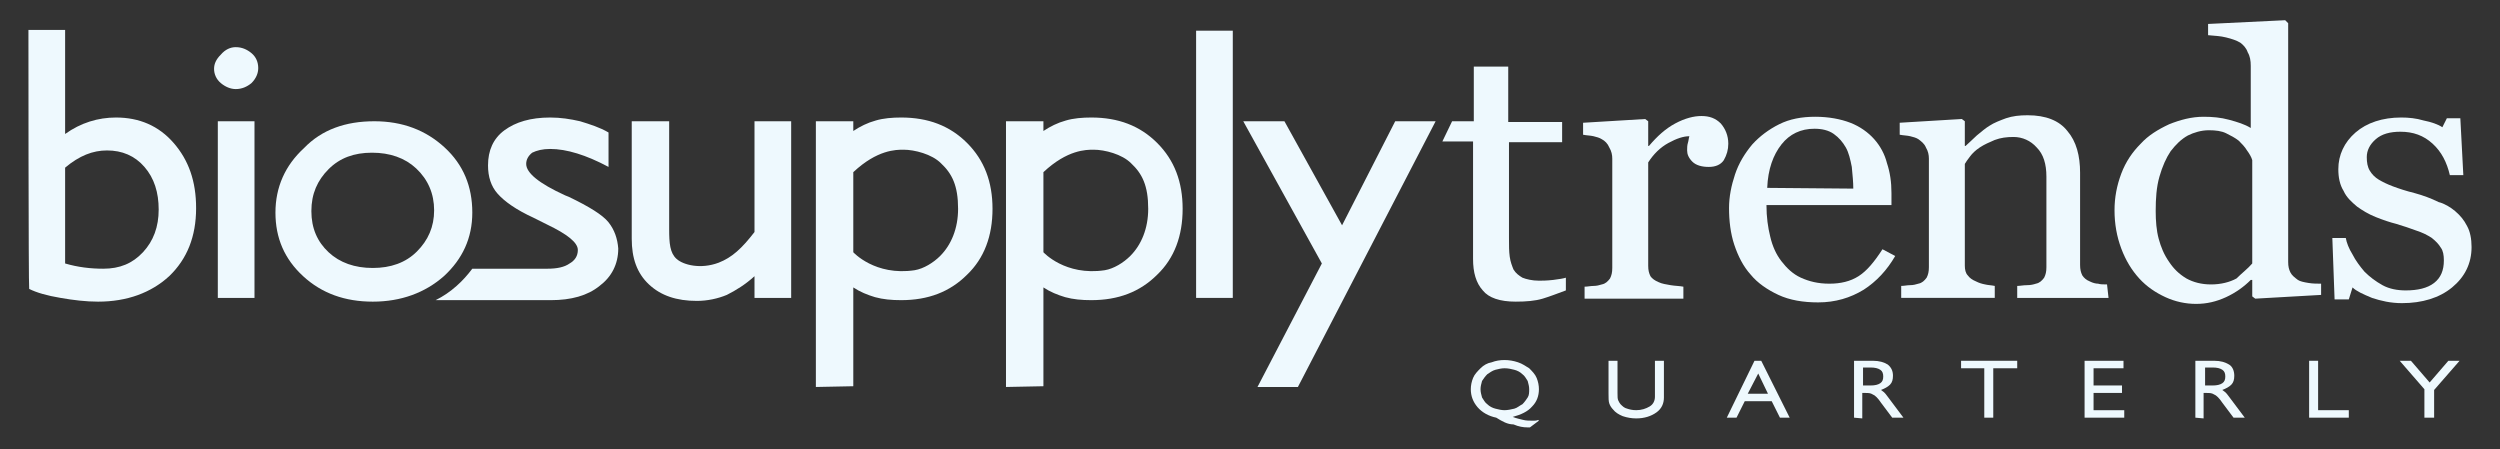
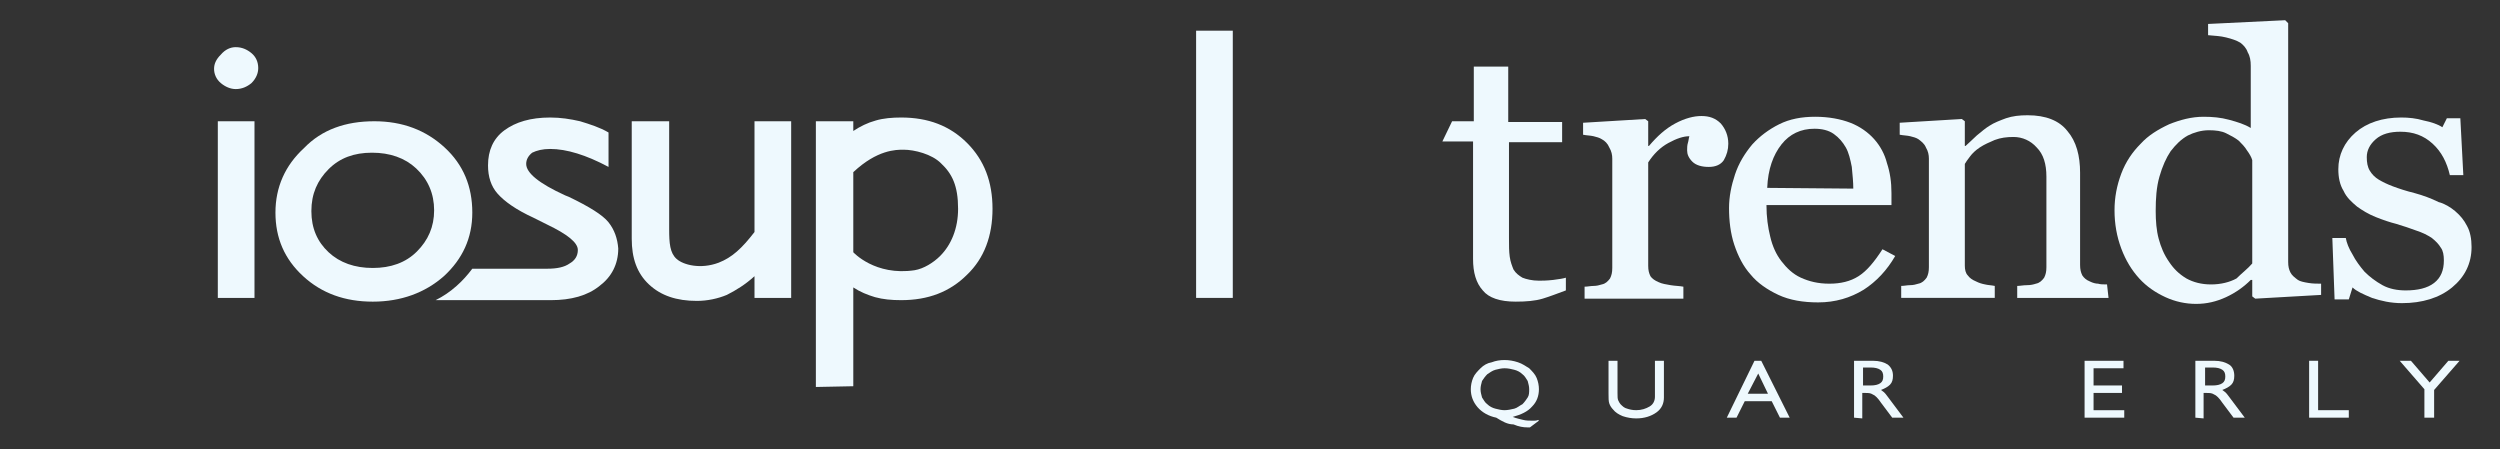
<svg xmlns="http://www.w3.org/2000/svg" enable-background="new 0 0 334 60" viewBox="0 0 334 60">
  <rect x="0" y="0" width="334" height="60" fill="#333333" stroke="none" />
  <g fill="#eef9fe">
    <path d="m323.9 55.8v-3.8l-3.3-3.8h1.5l2.5 2.9 2.5-2.9h1.5l-3.4 3.9v3.7" />
    <path d="m308.5 55.8v-7.6h1.2v6.6h4.1v1" />
    <path d="m293.3 55.8v-7.6h2.5c.9 0 1.5.2 2 .5s.7.9.7 1.5c0 .5-.1.9-.4 1.2s-.7.5-1.2.7c.1.1.3.2.4.3s.3.3.5.6l2.1 2.8h-1.5l-1.5-2c-.4-.6-.8-1-1.1-1.1-.3-.2-.6-.2-1-.2h-.4v3.4m.2-4.4h1c.6 0 1-.1 1.3-.3s.4-.5.4-.9-.1-.7-.4-.9-.7-.3-1.3-.3h-1z" />
    <path d="m278.5 55.8v-7.6h5.2v1h-4v2.3h3.8v1h-3.8v2.3h4.1v1" />
-     <path d="m265.1 55.8v-6.6h-3.1v-1h7.5v1h-3.2v6.6" />
    <path d="m247.7 55.8v-7.6h2.5c.9 0 1.5.2 2 .5.5.4.7.9.7 1.5 0 .5-.1.9-.4 1.2s-.7.5-1.2.7c.1.1.3.2.4.3s.3.3.5.6l2.1 2.8h-1.5l-1.5-2c-.4-.6-.8-1-1.1-1.1-.3-.2-.6-.2-1-.2h-.4v3.4m.1-4.4h1c.6 0 1-.1 1.3-.3s.4-.5.4-.9-.1-.7-.4-.9-.7-.3-1.3-.3h-1z" />
    <path d="m230.7 55.8 3.7-7.6h.9l3.8 7.6h-1.3l-1.1-2.2h-3.6l-1.1 2.2m1.5-3.2h2.7l-1.3-2.7z" />
    <path d="m214.9 48.2h1.2v4.3c0 .5 0 .8.1 1s.2.4.3.5c.3.3.5.5.9.6.3.1.7.2 1.2.2.7 0 1.3-.2 1.8-.5s.7-.8.7-1.3v-4.8h1.2v4.9c0 .8-.3 1.5-1 2s-1.6.8-2.7.8c-.6 0-1.2-.1-1.8-.3-.5-.2-1-.5-1.3-.9-.2-.2-.4-.5-.5-.8s-.1-.7-.1-1.3" />
    <path d="m199.9 55.8c-1-.2-1.9-.7-2.5-1.4s-.9-1.5-.9-2.4c0-.5.1-1 .3-1.5s.6-.9 1-1.3.9-.7 1.5-.8c.5-.2 1.1-.3 1.7-.3s1.2.1 1.8.3 1 .5 1.5.8c.4.4.8.8 1 1.3s.3 1 .3 1.5c0 .9-.3 1.7-.9 2.3-.6.7-1.5 1.1-2.6 1.4.5.2 1 .3 1.4.4s.8.1 1.1.1h.4c.1 0 .3 0 .5-.1l.1.1-1.2.9h-.1s-.1 0-.2 0c-.6 0-1.2-.1-1.9-.4-.8 0-1.5-.4-2.3-.9m-2.1-3.8c0 .4.1.7.2 1.1.2.3.4.7.7.9.3.3.7.5 1.1.6s.8.2 1.2.2.9-.1 1.3-.2.7-.4 1.1-.6c.3-.3.5-.6.7-.9s.2-.7.2-1.1-.1-.7-.2-1.1c-.2-.3-.4-.7-.7-.9-.3-.3-.7-.5-1.1-.6s-.8-.2-1.3-.2c-.4 0-.8.1-1.2.2s-.8.4-1.1.6c-.3.3-.5.6-.7.9-.1.4-.2.7-.2 1.1" />
-     <path d="m176.6 35.2-10.5-19h5.5l7.7 13.9 7.1-13.9h5.4l-18.4 35.5h-5.4" />
    <path d="m159.8 4.1h4.9v35.7h-4.9" />
-     <path d="m134.4 51.7v-35.5h5v1.3c.9-.6 1.9-1.1 3-1.4 1-.3 2.2-.4 3.4-.4 3.6 0 6.5 1.1 8.8 3.4s3.4 5.2 3.4 8.8-1.1 6.6-3.4 8.8c-2.3 2.3-5.2 3.4-8.8 3.4-1.3 0-2.4-.1-3.5-.4-1-.3-2-.7-2.9-1.3v13.2m0-28.6v10.7s2.9 3.2 8.2 2.4c1.2-.2 2.5-1 3.4-1.9 1.5-1.5 2.4-3.7 2.4-6.3 0-3.1-.8-4.7-2.3-6.1-1.2-1.2-3.5-1.8-5-1.8-1-0-3.5-0-6.7 3" />
    <path d="m109 51.7v-35.5h5v1.3c.9-.6 1.9-1.1 3-1.4 1-.3 2.2-.4 3.4-.4 3.6 0 6.5 1.1 8.8 3.4s3.4 5.2 3.4 8.8-1.1 6.6-3.4 8.8c-2.3 2.3-5.2 3.4-8.8 3.4-1.3 0-2.4-.1-3.5-.4-1-.3-2-.7-2.9-1.3v13.2m-0-28.6v10.7s2.9 3.2 8.2 2.4c1.2-.2 2.5-1 3.4-1.9 1.5-1.5 2.4-3.7 2.4-6.3 0-3.1-.8-4.7-2.3-6.1-1.2-1.2-3.5-1.8-5-1.8-1-0-3.5-0-6.7 3" />
    <path d="m100.8 36.9c-1.2 1.1-2.5 1.9-3.7 2.5-1.2.5-2.6.8-4 .8-2.7 0-4.8-.7-6.4-2.2s-2.3-3.5-2.3-6.1v-15.7h5v14.4c0 1.9.1 3.2 1 4s3.2 1.4 5.6.5c1.8-.7 3.1-1.9 4.8-4.1v-14.8h4.9v23.6h-4.9" />
    <path d="m209.2 38.8c-1.1.4-2.1.8-3.1 1.1s-2.2.4-3.6.4c-2.1 0-3.6-.5-4.4-1.5-.9-1-1.3-2.4-1.3-4.2v-15.7h-4.1l1.3-2.7h2.9v-7.3h4.6v7.4h7.2v2.7h-7.1v12.8c0 1 0 1.8.1 2.5s.3 1.2.5 1.7c.3.5.7.8 1.2 1.1.5.2 1.3.4 2.2.4.4 0 1 0 1.9-.1.8-.1 1.4-.2 1.7-.3z" />
    <path d="m230.9 19.2c0 .8-.2 1.5-.6 2.2-.4.6-1.1.9-2 .9s-1.7-.2-2.2-.7-.7-1-.7-1.5c0-.3 0-.7.1-1s.1-.6.2-.9c-.8 0-1.7.3-2.8.9s-2 1.5-2.7 2.6v13.8c0 .6.1 1 .3 1.4.2.3.6.6 1.1.8.4.2 1 .3 1.6.4s1.2.1 1.7.2v1.6h-13.2v-1.6c.4 0 .8-.1 1.2-.1s.8-.1 1.1-.2c.5-.1.8-.4 1.1-.8.2-.4.3-.8.3-1.4v-14.6c0-.5-.1-1-.4-1.5-.2-.5-.6-.9-1-1.1-.3-.2-.7-.3-1.1-.4s-.9-.1-1.4-.2v-1.6l8.3-.5.4.3v3.3h.1c1.1-1.3 2.2-2.3 3.5-3s2.5-1 3.5-1c1.1 0 1.9.3 2.6 1 .6.7 1 1.6 1 2.7z" />
    <path d="m253.2 34.2c-1.1 1.9-2.5 3.4-4.2 4.5-1.8 1.1-3.8 1.7-6.1 1.7-2 0-3.8-.3-5.3-1s-2.8-1.6-3.7-2.7c-1-1.1-1.7-2.5-2.2-4s-.7-3.2-.7-4.9c0-1.5.3-3 .8-4.5s1.3-2.8 2.3-4c1-1.1 2.2-2 3.6-2.7s3-1 4.8-1 3.4.3 4.7.8 2.4 1.3 3.2 2.2 1.4 2 1.7 3.2c.4 1.2.6 2.5.6 4v1.6h-16.7c0 1.6.2 3 .5 4.2.3 1.3.8 2.4 1.5 3.3s1.5 1.7 2.6 2.2 2.3.8 3.8.8 2.8-.3 3.9-1 2.1-1.9 3.2-3.6zm-5.6-9c0-.9-.1-1.8-.2-2.9-.2-1-.4-1.9-.8-2.6s-.9-1.3-1.6-1.8-1.6-.7-2.6-.7c-1.8 0-3.3.7-4.4 2.1s-1.8 3.3-1.9 5.8z" />
    <path d="m281.7 39.8h-12.2v-1.6c.4 0 .8-.1 1.3-.1s.9-.1 1.2-.2c.5-.1.8-.4 1.1-.8.2-.4.3-.8.3-1.4v-12.1c0-1.7-.4-3-1.3-3.9-.8-.9-1.9-1.4-3.1-1.4-.9 0-1.7.1-2.5.4-.7.3-1.4.6-2 1s-1 .8-1.3 1.2-.6.8-.7 1v13.6c0 .5.1 1 .4 1.3.2.3.6.6 1.1.8.4.2.7.3 1.2.4.4.1.8.1 1.3.2v1.6h-12.5v-1.6c.4 0 .8-.1 1.2-.1s.8-.1 1.1-.2c.5-.1.8-.4 1.1-.8.2-.4.3-.8.3-1.4v-14.5c0-.5-.1-1-.4-1.5-.2-.5-.6-.8-1-1.1-.3-.2-.7-.3-1.1-.4s-.9-.1-1.4-.2v-1.6l8.3-.5.4.3v3.3h.1c.4-.4.9-.8 1.5-1.4.6-.5 1.2-1 1.7-1.3.6-.4 1.4-.7 2.2-1 .9-.3 1.8-.4 2.9-.4 2.4 0 4.2.7 5.3 2.1 1.2 1.4 1.7 3.3 1.7 5.6v12.3c0 .6.1 1 .3 1.4.2.3.5.6 1 .8.4.2.8.3 1.1.3.3.1.7.1 1.2.1z" />
    <path d="m310.1 39.4-8.8.5-.4-.3v-2.2h-.2c-.9.9-2 1.7-3.3 2.3s-2.6.9-4 .9-2.8-.3-4.1-.9-2.5-1.4-3.5-2.5-1.8-2.4-2.4-4-.9-3.3-.9-5.1c0-1.7.3-3.3.9-4.9s1.5-2.9 2.6-4c1-1.1 2.3-1.9 3.8-2.6 1.5-.6 3-1 4.6-1 1.2 0 2.3.1 3.4.4s2.1.6 2.9 1.1v-8.3c0-.7-.1-1.3-.4-1.8-.2-.6-.6-1-1-1.3-.5-.3-1.1-.5-1.9-.7s-1.4-.2-2.4-.3v-1.5l10.3-.5.4.4v31.9c0 .6.1 1 .3 1.4s.6.7 1 1c.3.2.8.3 1.4.4s1.2.1 1.7.1zm-9.2-4.2v-13.8c-.1-.4-.4-.9-.7-1.3-.3-.5-.7-.9-1.1-1.3-.5-.4-1.1-.7-1.7-1s-1.4-.4-2.3-.4c-1 0-2 .3-2.8.7-.9.5-1.6 1.2-2.3 2.1-.6.9-1.1 2-1.5 3.4s-.5 2.9-.5 4.6c0 1.3.1 2.6.4 3.7s.7 2.1 1.4 3.1c.6.9 1.3 1.6 2.3 2.2.9.5 2 .8 3.3.8s2.5-.3 3.4-.8c.7-.7 1.5-1.3 2.1-2z" />
    <path d="m328 28.2c.7.6 1.2 1.2 1.6 2 .4.7.6 1.7.6 2.8 0 2.2-.9 4-2.6 5.4s-4 2.1-6.7 2.1c-1.5 0-2.8-.3-4-.7-1.2-.5-2.1-.9-2.6-1.4l-.5 1.6h-1.9l-.3-8.2h1.8c.1.6.4 1.4.9 2.2.4.8 1 1.6 1.6 2.3.7.7 1.5 1.3 2.4 1.8s2 .7 3.1.7c1.6 0 2.9-.3 3.8-1s1.3-1.7 1.3-3c0-.7-.1-1.3-.4-1.7-.3-.5-.7-.9-1.2-1.3-.6-.4-1.2-.7-2.1-1-.8-.3-1.7-.6-2.7-.9-.8-.2-1.7-.5-2.7-.9s-1.8-.9-2.5-1.4c-.7-.6-1.4-1.2-1.8-2.1-.5-.8-.7-1.8-.7-2.9 0-1.9.8-3.6 2.3-4.9s3.6-2 6.1-2c1 0 2 .1 3 .4 1 .2 1.9.5 2.5.9l.6-1.2h1.8l.4 7.6h-1.8c-.4-1.7-1.1-3.1-2.3-4.2s-2.6-1.6-4.3-1.6c-1.4 0-2.5.3-3.3 1s-1.2 1.5-1.2 2.4c0 .7.1 1.3.4 1.8s.7.9 1.2 1.2 1.1.6 1.9.9 1.7.6 2.9.9c1.1.3 2.2.7 3.2 1.2.8.2 1.6.7 2.2 1.2z" />
-     <path d="m3.8 4h4.9v13.9c2.1-1.5 4.4-2.2 6.8-2.2 3.1 0 5.7 1.1 7.7 3.4s3 5.1 3 8.7c0 3.8-1.2 6.8-3.6 9.1-2.4 2.2-5.6 3.4-9.5 3.4-1.6 0-3.3-.2-5-.5-1.8-.3-3.2-.7-4.2-1.2-.1-.1-.1-34.6-.1-34.6zm4.9 18.4v12.8c1.7.5 3.4.7 5.1.7 2.2 0 3.9-.7 5.3-2.2s2.1-3.4 2.1-5.7-.6-4.2-1.9-5.7-3-2.2-5-2.2c-1.9-0-3.7.7-5.6 2.3z" />
    <path d="m31.5 6.3c.8 0 1.5.3 2.1.8s.9 1.2.9 2c0 .7-.3 1.4-.9 2-.6.5-1.3.8-2.1.8-.7 0-1.4-.3-2-.8s-.9-1.2-.9-1.9.3-1.3.9-1.9c.6-.7 1.3-1 2-1zm-2.4 9.9h4.9v23.6h-4.9z" />
    <path d="m50 16.2c3.8 0 6.9 1.2 9.4 3.5s3.7 5.2 3.7 8.7c0 3.4-1.3 6.2-3.8 8.5-2.5 2.2-5.7 3.4-9.5 3.4-3.7 0-6.8-1.1-9.3-3.4s-3.7-5.1-3.7-8.5 1.3-6.3 3.8-8.6c2.4-2.5 5.6-3.6 9.4-3.6zm-.3 4.2c-2.4 0-4.3.7-5.8 2.2s-2.3 3.3-2.3 5.6.8 4.1 2.3 5.5 3.5 2.1 5.9 2.1 4.4-.7 5.9-2.2 2.3-3.3 2.3-5.5-.8-4.1-2.4-5.6c-1.5-1.4-3.5-2.1-5.9-2.1z" />
    <path d="m81.3 29.7c-.8-1-2.6-2.1-5.3-3.4l-.5-.2c-3.5-1.6-5.2-3-5.2-4.2 0-.6.3-1.1.8-1.5.6-.3 1.4-.5 2.4-.5 1.1 0 2.3.2 3.6.6s2.7 1 4.2 1.8v-4.6c-1.2-.7-2.5-1.1-3.8-1.5-1.3-.3-2.6-.5-4-.5-2.6 0-4.6.6-6.1 1.7s-2.2 2.7-2.2 4.7c0 1.5.4 2.8 1.3 3.8s2.4 2.1 4.8 3.2c.4.2 1 .5 1.8.9 2.7 1.3 4.1 2.4 4.1 3.4 0 .8-.4 1.4-1.1 1.8-.7.5-1.7.7-3 .7 0 0-1.3 0-10 0-.6.8-1.3 1.6-2.1 2.3-.9.8-1.8 1.4-2.8 1.9h15.4c2.7 0 4.9-.6 6.5-1.9 1.6-1.2 2.5-2.9 2.5-5-.1-1.3-.5-2.5-1.3-3.5z" />
  </g>
</svg>